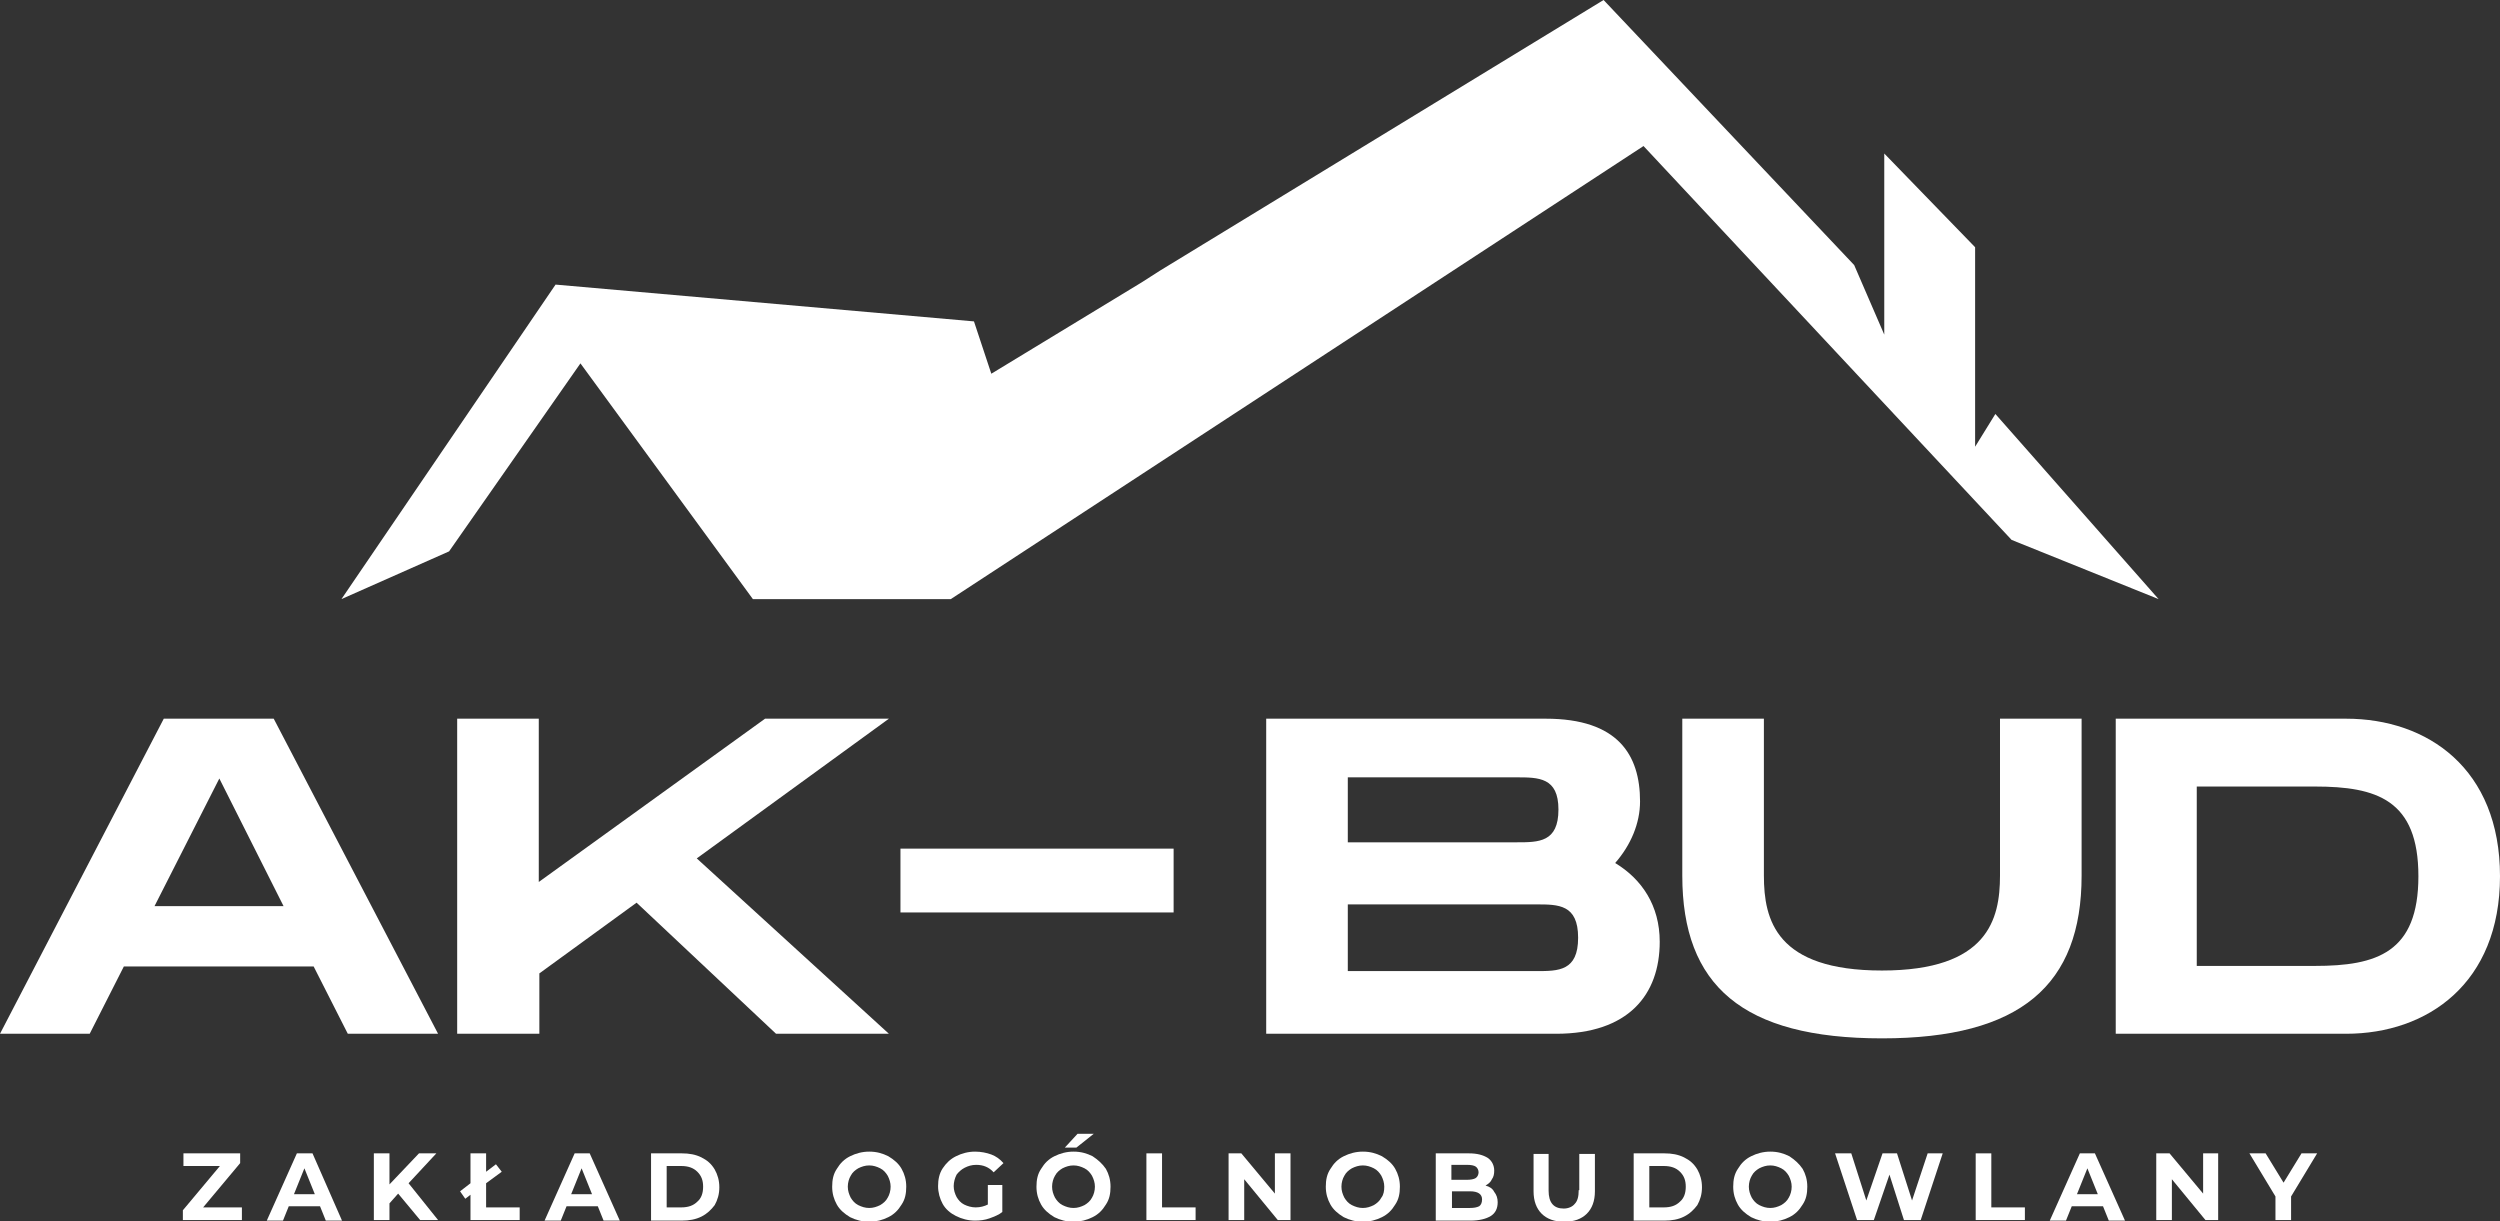
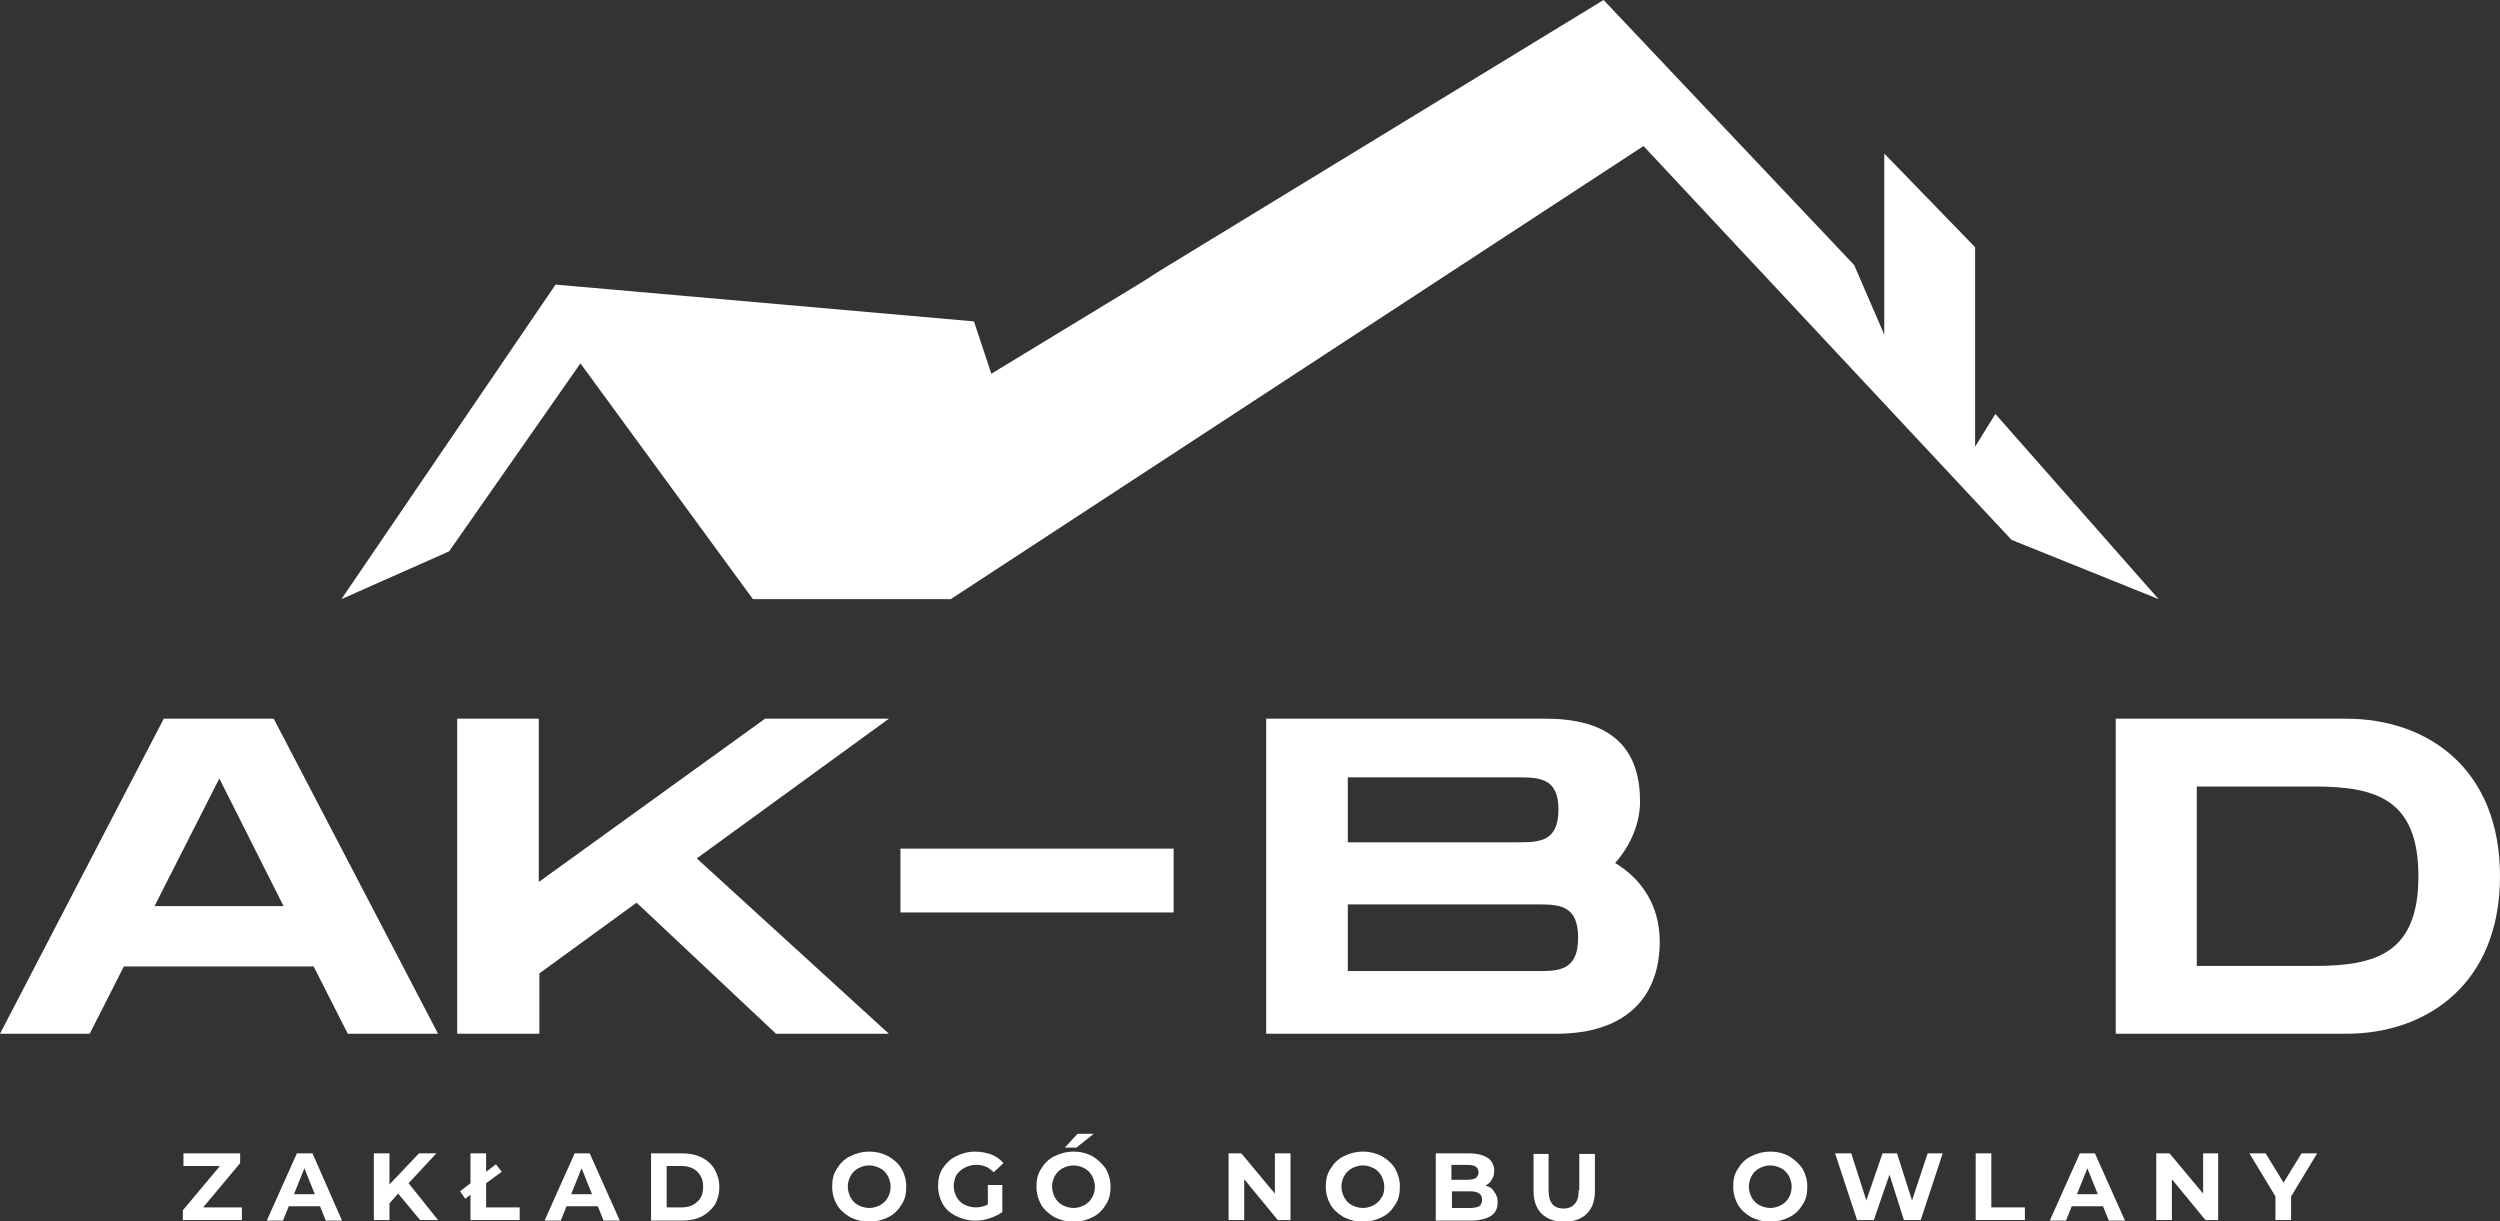
<svg xmlns="http://www.w3.org/2000/svg" width="217" height="106" viewBox="0 0 217 106" fill="none">
  <rect x="0" y="0" width="217" height="106" fill="#333333" stroke="none" />
  <g clip-path="url(#clip0_76_2)">
    <path d="M27.226 83.892H10.749L7.786 89.731H0L14.216 62.382H23.759L38.025 89.731H30.189L27.226 83.892ZM24.613 78.652L19.038 67.573L13.412 78.652H24.613Z" fill="white" />
    <path d="M60.479 74.509L77.156 89.731H67.36L55.255 78.352L46.816 84.491V89.731H39.683V62.382H46.766V76.556L66.406 62.382H77.156L60.479 74.509Z" fill="white" />
    <path d="M101.87 73.661V79.201H78.16V73.661H101.87Z" fill="white" />
    <path d="M144.064 81.746C144.064 86.337 141.351 89.731 135.072 89.731H109.906V62.382H134.168C140.447 62.382 142.356 65.526 142.356 69.569C142.356 71.465 141.552 73.362 140.196 74.909C142.507 76.306 144.064 78.602 144.064 81.746ZM116.989 73.112H131.606H131.657C133.566 73.112 135.273 73.112 135.273 70.267C135.273 67.473 133.566 67.473 131.606 67.473H116.989V73.112ZM136.981 81.396C136.981 78.502 135.273 78.502 133.365 78.502H116.989V84.291H133.365C135.273 84.291 136.981 84.291 136.981 81.396Z" fill="white" />
-     <path d="M163.353 90.13C151.247 90.13 146.023 85.539 146.023 76.007V62.382H153.106V76.007C153.106 79.849 154.16 84.241 163.353 84.241C172.545 84.241 173.6 79.799 173.6 76.007V62.382H180.683V76.007C180.683 85.489 175.408 90.13 163.353 90.13Z" fill="white" />
    <path d="M217 76.056C217 85.339 210.721 89.731 203.638 89.731H183.646V62.382H203.638C210.721 62.382 217 66.724 217 76.056ZM209.917 76.056C209.917 69.419 206.301 68.271 200.926 68.271H190.679V83.842H200.926C206.301 83.842 209.917 82.694 209.917 76.056Z" fill="white" />
    <path d="M20.846 100.959V100.111H15.923V101.209H19.088L15.873 105.052V105.9H20.997V104.802H17.631L20.846 100.959Z" fill="white" />
    <path d="M25.769 100.111L23.157 105.95H24.563L25.065 104.702H27.778L28.28 105.95H29.687L27.125 100.111H25.769ZM25.517 103.654L26.422 101.409L27.326 103.654H25.517Z" fill="white" />
    <path d="M37.875 100.111H36.368L33.806 102.806V100.111H32.45V105.9H33.806V104.453L34.559 103.604L36.468 105.9H38.025L35.464 102.706L37.875 100.111Z" fill="white" />
    <path d="M42.194 102.706L43.551 101.708L43.048 101.059L42.194 101.708V100.111H40.838V102.706L39.934 103.405L40.386 104.054L40.838 103.704V105.9H45.108V104.802H42.194V102.706Z" fill="white" />
    <path d="M49.88 100.111L47.268 105.95H48.674L49.177 104.702H51.889L52.391 105.95H53.798L51.186 100.111H49.88ZM49.578 103.654L50.483 101.409L51.387 103.654H49.578Z" fill="white" />
    <path d="M60.881 100.46C60.378 100.211 59.826 100.111 59.173 100.111H56.511V105.95H59.173C59.826 105.95 60.378 105.85 60.881 105.601C61.383 105.351 61.735 105.002 62.036 104.603C62.287 104.153 62.438 103.654 62.438 103.056C62.438 102.457 62.287 101.958 62.036 101.508C61.735 101.009 61.383 100.71 60.881 100.46ZM60.529 104.303C60.177 104.653 59.725 104.802 59.123 104.802H57.867V101.209H59.123C59.725 101.209 60.177 101.359 60.529 101.708C60.881 102.057 61.031 102.457 61.031 103.006C61.031 103.555 60.881 104.004 60.529 104.303Z" fill="white" />
    <path d="M77.105 100.361C76.603 100.111 76.101 99.961 75.448 99.961C74.845 99.961 74.292 100.111 73.79 100.361C73.288 100.61 72.936 100.96 72.635 101.459C72.333 101.908 72.233 102.407 72.233 103.006C72.233 103.605 72.384 104.104 72.635 104.553C72.886 105.002 73.288 105.351 73.79 105.651C74.292 105.9 74.845 106.05 75.448 106.05C76.05 106.05 76.603 105.9 77.105 105.651C77.608 105.401 77.959 105.052 78.261 104.553C78.562 104.104 78.662 103.605 78.662 103.006C78.662 102.407 78.512 101.908 78.261 101.459C78.01 101.009 77.608 100.66 77.105 100.361ZM77.055 103.954C76.904 104.253 76.653 104.453 76.402 104.603C76.101 104.752 75.799 104.852 75.448 104.852C75.096 104.852 74.795 104.752 74.493 104.603C74.192 104.453 73.991 104.203 73.84 103.954C73.69 103.654 73.589 103.355 73.589 103.006C73.589 102.656 73.69 102.307 73.84 102.057C73.991 101.758 74.242 101.558 74.493 101.409C74.795 101.259 75.096 101.159 75.448 101.159C75.799 101.159 76.101 101.259 76.402 101.409C76.704 101.558 76.904 101.808 77.055 102.057C77.206 102.357 77.306 102.656 77.306 103.006C77.306 103.355 77.206 103.704 77.055 103.954Z" fill="white" />
    <path d="M83.736 101.359C84.037 101.209 84.339 101.109 84.741 101.109C85.343 101.109 85.846 101.309 86.248 101.758L87.101 100.96C86.8 100.61 86.448 100.361 86.047 100.211C85.645 100.061 85.142 99.961 84.64 99.961C84.037 99.961 83.485 100.111 82.983 100.361C82.48 100.61 82.129 100.96 81.827 101.409C81.526 101.858 81.425 102.407 81.425 102.956C81.425 103.505 81.576 104.054 81.827 104.503C82.078 104.952 82.48 105.301 82.983 105.551C83.485 105.8 84.037 105.95 84.64 105.95C85.042 105.95 85.494 105.9 85.896 105.751C86.298 105.601 86.7 105.451 87.001 105.202V102.856H85.745V104.553C85.444 104.702 85.092 104.802 84.69 104.802C84.339 104.802 83.987 104.702 83.686 104.553C83.384 104.403 83.183 104.154 83.033 103.904C82.882 103.605 82.781 103.305 82.781 102.956C82.781 102.606 82.882 102.257 83.033 101.958C83.183 101.758 83.434 101.509 83.736 101.359Z" fill="white" />
    <path d="M94.837 100.361C94.335 100.111 93.832 99.961 93.18 99.961C92.577 99.961 92.024 100.111 91.522 100.361C91.02 100.61 90.668 100.96 90.367 101.459C90.065 101.908 89.965 102.407 89.965 103.006C89.965 103.605 90.115 104.104 90.367 104.553C90.618 105.002 91.02 105.351 91.522 105.651C92.024 105.9 92.577 106.05 93.18 106.05C93.782 106.05 94.335 105.9 94.837 105.651C95.34 105.401 95.691 105.052 95.993 104.553C96.294 104.104 96.394 103.605 96.394 103.006C96.394 102.407 96.244 101.908 95.993 101.459C95.691 101.009 95.289 100.66 94.837 100.361ZM94.787 103.954C94.636 104.253 94.385 104.453 94.134 104.603C93.832 104.752 93.531 104.852 93.18 104.852C92.828 104.852 92.526 104.752 92.225 104.603C91.924 104.453 91.723 104.203 91.572 103.954C91.421 103.654 91.321 103.355 91.321 103.006C91.321 102.656 91.421 102.307 91.572 102.057C91.723 101.758 91.974 101.558 92.225 101.409C92.526 101.259 92.828 101.159 93.18 101.159C93.531 101.159 93.832 101.259 94.134 101.409C94.435 101.558 94.636 101.808 94.787 102.057C94.938 102.357 95.038 102.656 95.038 103.006C95.038 103.355 94.938 103.704 94.787 103.954Z" fill="white" />
    <path d="M94.938 98.414H93.531L92.426 99.612H93.43L94.938 98.414Z" fill="white" />
-     <path d="M100.865 100.111H99.508V105.9H103.778V104.802H100.865V100.111Z" fill="white" />
    <path d="M110.66 103.604L107.747 100.111H106.641V105.9H107.998V102.357L110.911 105.9H112.016V100.111H110.66V103.604Z" fill="white" />
    <path d="M119.953 100.361C119.45 100.111 118.948 99.961 118.295 99.961C117.692 99.961 117.14 100.111 116.637 100.361C116.135 100.61 115.784 100.96 115.482 101.459C115.181 101.908 115.08 102.407 115.08 103.006C115.08 103.605 115.231 104.104 115.482 104.553C115.733 105.002 116.135 105.351 116.637 105.651C117.14 105.9 117.692 106.05 118.295 106.05C118.898 106.05 119.45 105.9 119.953 105.651C120.455 105.401 120.807 105.052 121.108 104.553C121.41 104.104 121.51 103.605 121.51 103.006C121.51 102.407 121.359 101.908 121.108 101.459C120.857 101.009 120.455 100.66 119.953 100.361ZM119.903 103.954C119.752 104.253 119.501 104.453 119.25 104.603C118.948 104.752 118.647 104.852 118.295 104.852C117.944 104.852 117.642 104.752 117.341 104.603C117.039 104.453 116.838 104.203 116.688 103.954C116.537 103.654 116.437 103.355 116.437 103.006C116.437 102.656 116.537 102.307 116.688 102.057C116.838 101.758 117.09 101.558 117.341 101.409C117.642 101.259 117.944 101.159 118.295 101.159C118.647 101.159 118.948 101.259 119.25 101.409C119.551 101.558 119.752 101.808 119.903 102.057C120.053 102.357 120.154 102.656 120.154 103.006C120.154 103.355 120.103 103.704 119.903 103.954Z" fill="white" />
    <path d="M128.944 102.906C129.195 102.756 129.396 102.606 129.497 102.357C129.647 102.157 129.698 101.908 129.698 101.608C129.698 101.159 129.497 100.76 129.145 100.51C128.743 100.261 128.241 100.111 127.487 100.111H124.624V105.95H127.638C128.392 105.95 128.994 105.8 129.396 105.551C129.798 105.301 129.999 104.902 129.999 104.353C129.999 104.004 129.899 103.704 129.698 103.455C129.547 103.155 129.296 103.006 128.944 102.906ZM125.981 101.109H127.337C127.688 101.109 127.94 101.159 128.09 101.259C128.241 101.359 128.341 101.558 128.341 101.758C128.341 101.958 128.241 102.157 128.09 102.257C127.94 102.357 127.638 102.407 127.337 102.407H125.981V101.109ZM128.392 104.702C128.191 104.802 127.94 104.852 127.588 104.852H126.031V103.405H127.588C128.291 103.405 128.643 103.654 128.643 104.104C128.643 104.403 128.542 104.603 128.392 104.702Z" fill="white" />
    <path d="M137.031 103.305C137.031 103.854 136.931 104.253 136.68 104.503C136.479 104.752 136.127 104.902 135.725 104.902C134.872 104.902 134.419 104.403 134.419 103.355V100.161H133.113V103.405C133.113 104.253 133.365 104.902 133.817 105.351C134.269 105.8 134.922 106.05 135.776 106.05C136.63 106.05 137.283 105.8 137.735 105.351C138.187 104.902 138.438 104.253 138.438 103.405V100.161H137.082V103.305H137.031Z" fill="white" />
-     <path d="M146.174 100.46C145.671 100.211 145.119 100.111 144.466 100.111H141.803V105.95H144.466C145.119 105.95 145.671 105.85 146.174 105.601C146.676 105.351 147.028 105.002 147.329 104.603C147.58 104.153 147.731 103.654 147.731 103.056C147.731 102.457 147.58 101.958 147.329 101.508C147.028 101.009 146.676 100.71 146.174 100.46ZM145.822 104.303C145.47 104.653 145.018 104.802 144.416 104.802H143.16V101.209H144.416C145.018 101.209 145.47 101.359 145.822 101.708C146.174 102.057 146.324 102.457 146.324 103.006C146.324 103.555 146.174 104.004 145.822 104.303Z" fill="white" />
    <path d="M155.316 100.361C154.814 100.111 154.311 99.961 153.658 99.961C153.055 99.961 152.503 100.111 152.001 100.361C151.498 100.61 151.147 100.96 150.845 101.459C150.544 101.908 150.443 102.407 150.443 103.006C150.443 103.605 150.594 104.104 150.845 104.553C151.096 105.002 151.498 105.351 152.001 105.651C152.503 105.9 153.055 106.05 153.658 106.05C154.261 106.05 154.814 105.9 155.316 105.651C155.818 105.401 156.17 105.052 156.471 104.553C156.773 104.104 156.873 103.605 156.873 103.006C156.873 102.407 156.722 101.908 156.471 101.459C156.17 101.009 155.768 100.66 155.316 100.361ZM155.266 103.954C155.115 104.253 154.864 104.453 154.613 104.603C154.311 104.752 154.01 104.852 153.658 104.852C153.307 104.852 153.005 104.752 152.704 104.603C152.402 104.453 152.201 104.203 152.051 103.954C151.9 103.654 151.8 103.355 151.8 103.006C151.8 102.656 151.9 102.307 152.051 102.057C152.201 101.758 152.453 101.558 152.704 101.409C153.005 101.259 153.307 101.159 153.658 101.159C154.01 101.159 154.311 101.259 154.613 101.409C154.914 101.558 155.115 101.808 155.266 102.057C155.416 102.357 155.517 102.656 155.517 103.006C155.517 103.355 155.416 103.704 155.266 103.954Z" fill="white" />
    <path d="M165.965 104.203L164.659 100.111H163.403L161.997 104.203L160.691 100.111H159.284L161.193 105.9H162.65L164.006 101.958L165.262 105.9H166.718L168.627 100.111H167.321L165.965 104.203Z" fill="white" />
    <path d="M172.847 100.111H171.49V105.9H175.76V104.802H172.847V100.111Z" fill="white" />
    <path d="M180.532 100.111L177.92 105.95H179.326L179.829 104.702H182.541L183.044 105.95H184.45L181.838 100.111H180.532ZM180.281 103.654L181.185 101.409L182.089 103.654H180.281Z" fill="white" />
    <path d="M191.231 103.604L188.318 100.111H187.163V105.9H188.519V102.357L191.432 105.9H192.537V100.111H191.231V103.604Z" fill="white" />
    <path d="M199.771 100.111L198.213 102.656L196.656 100.111H195.25L197.51 103.854V105.9H198.866V103.854L201.127 100.111H199.771Z" fill="white" />
    <path d="M163.554 29.045V25.701V13.325L171.44 21.459V34.036V38.777L173.198 35.932L187.363 52.002L174.605 46.862L142.657 12.676L82.53 52.002H65.351L50.382 31.541L38.98 47.86L29.637 52.002L48.222 24.703L84.54 27.897L86.046 32.439L99.107 24.504L100.664 23.506L139.191 0L160.942 23.007L163.554 29.045Z" fill="white" />
  </g>
  <defs>
    <clipPath id="clip0_76_2">
      <rect width="217" height="106" fill="white" />
    </clipPath>
  </defs>
</svg>